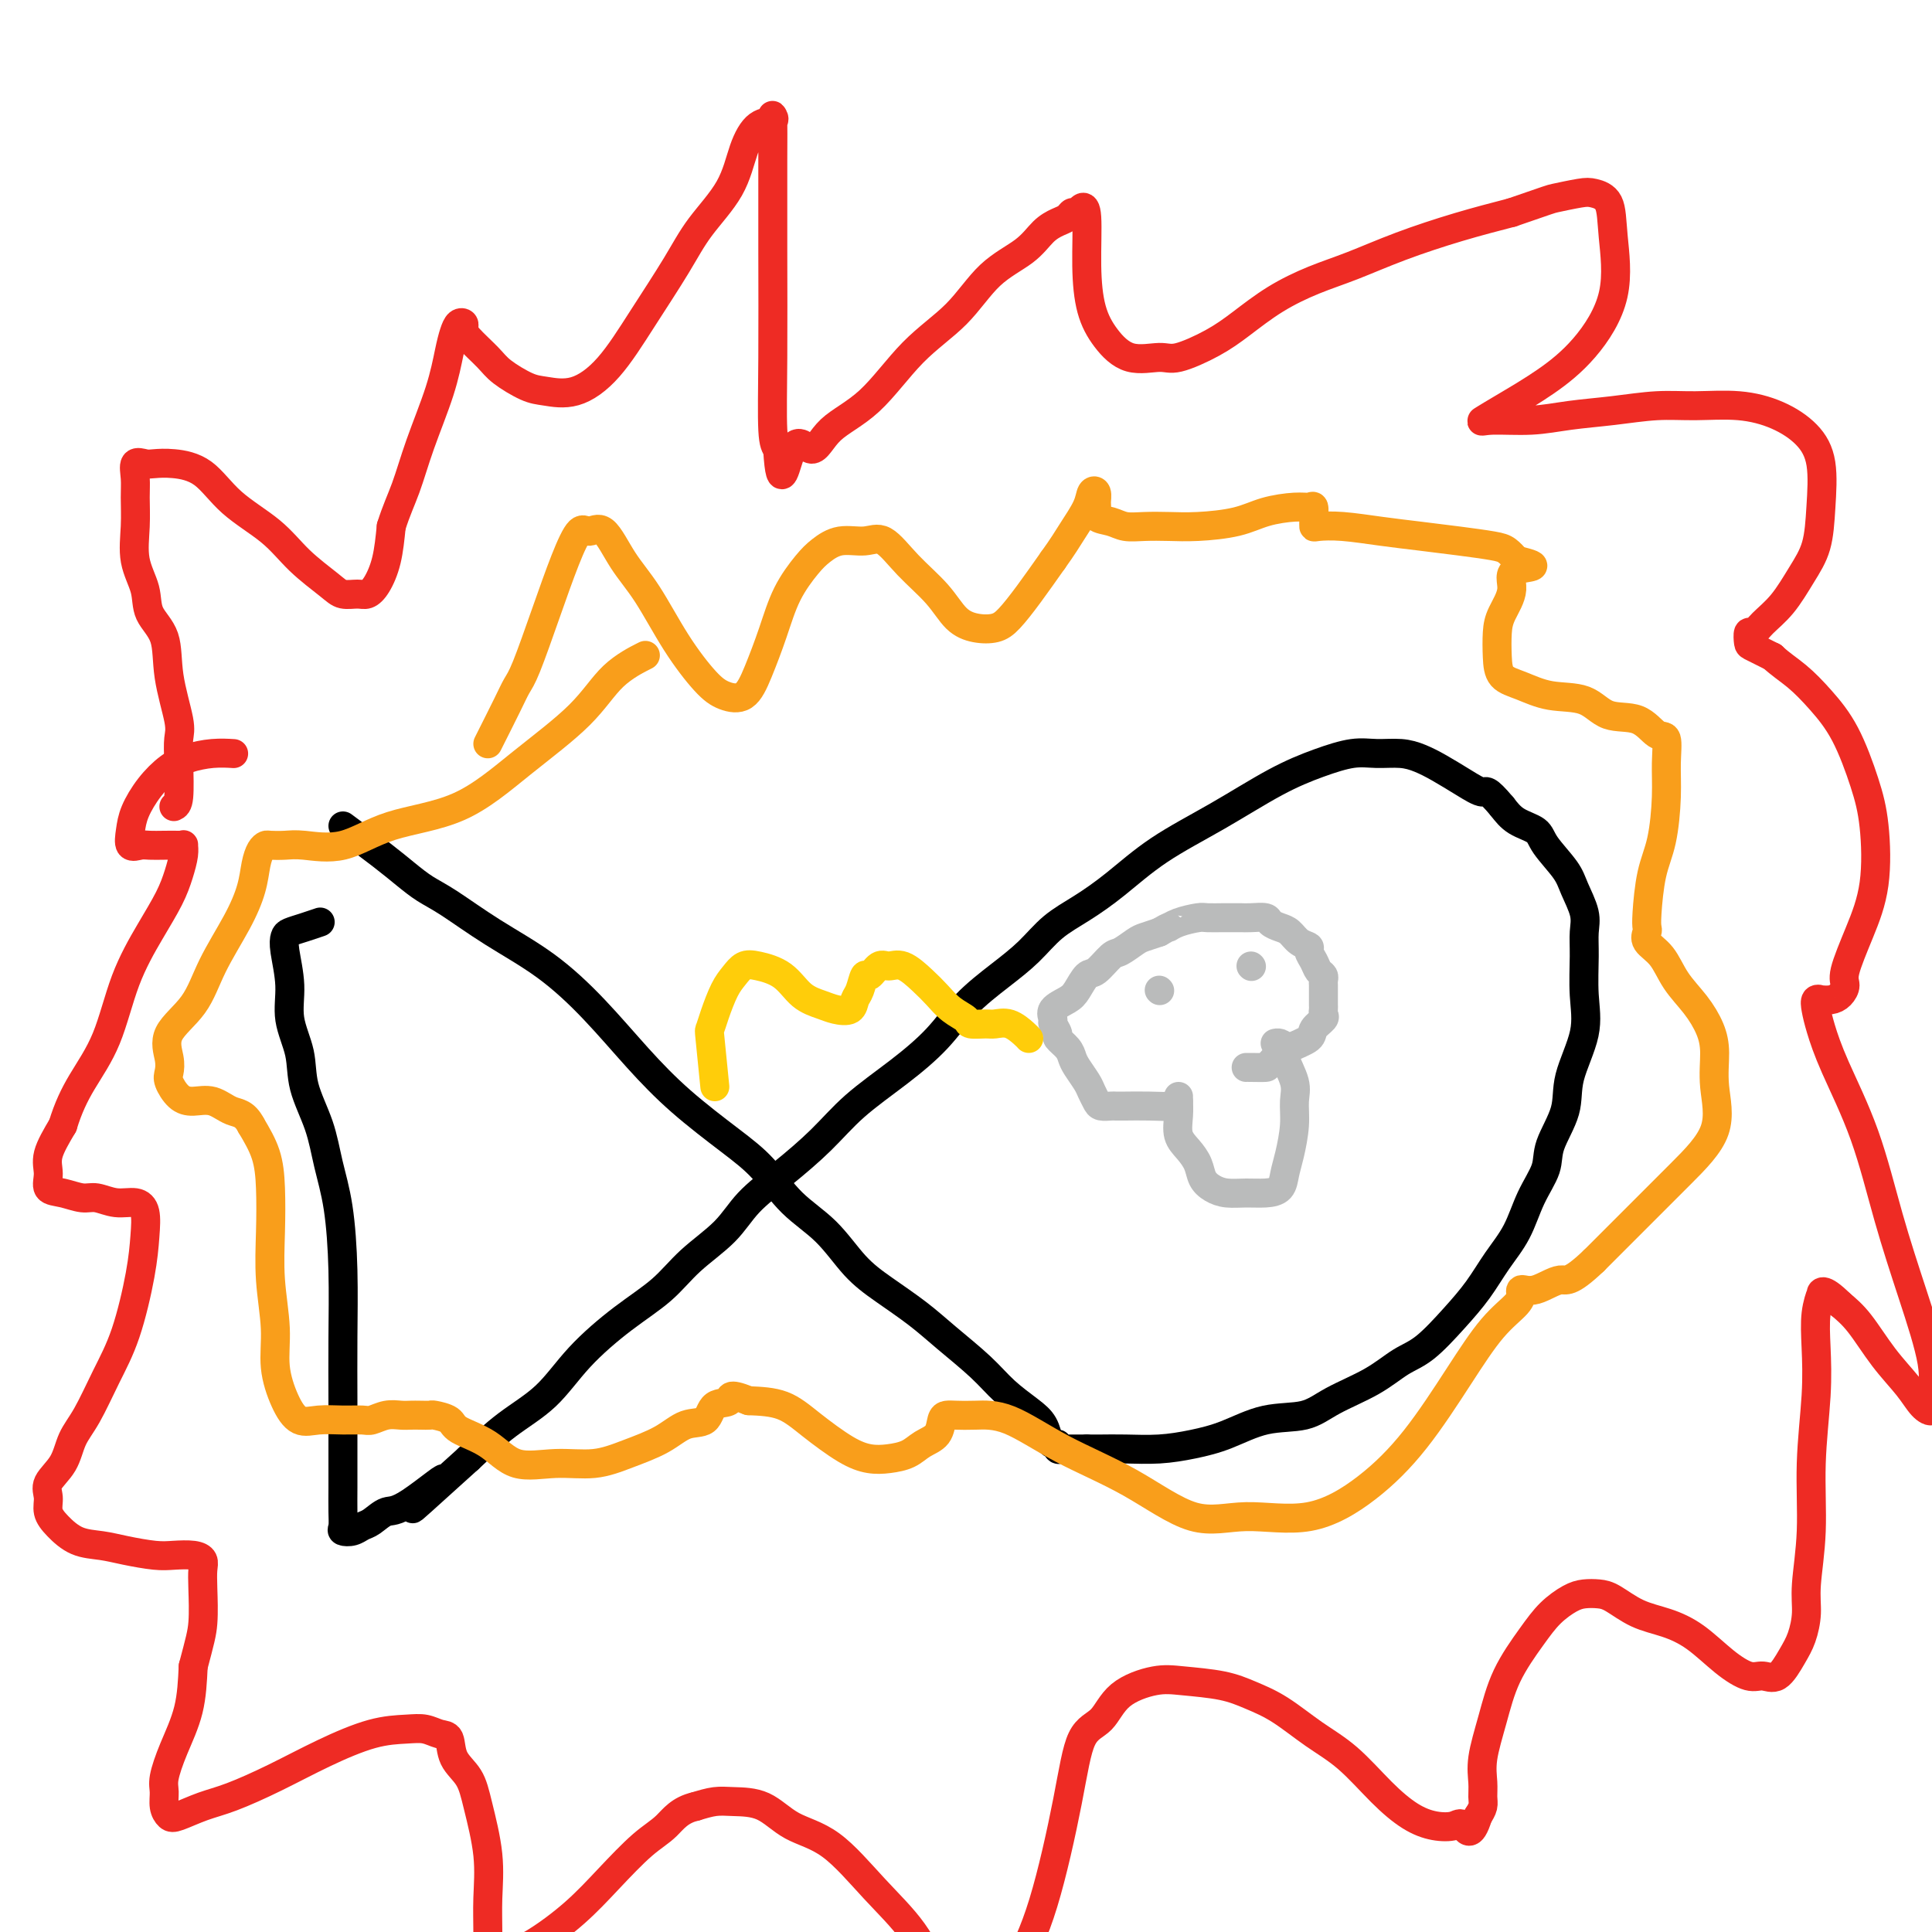
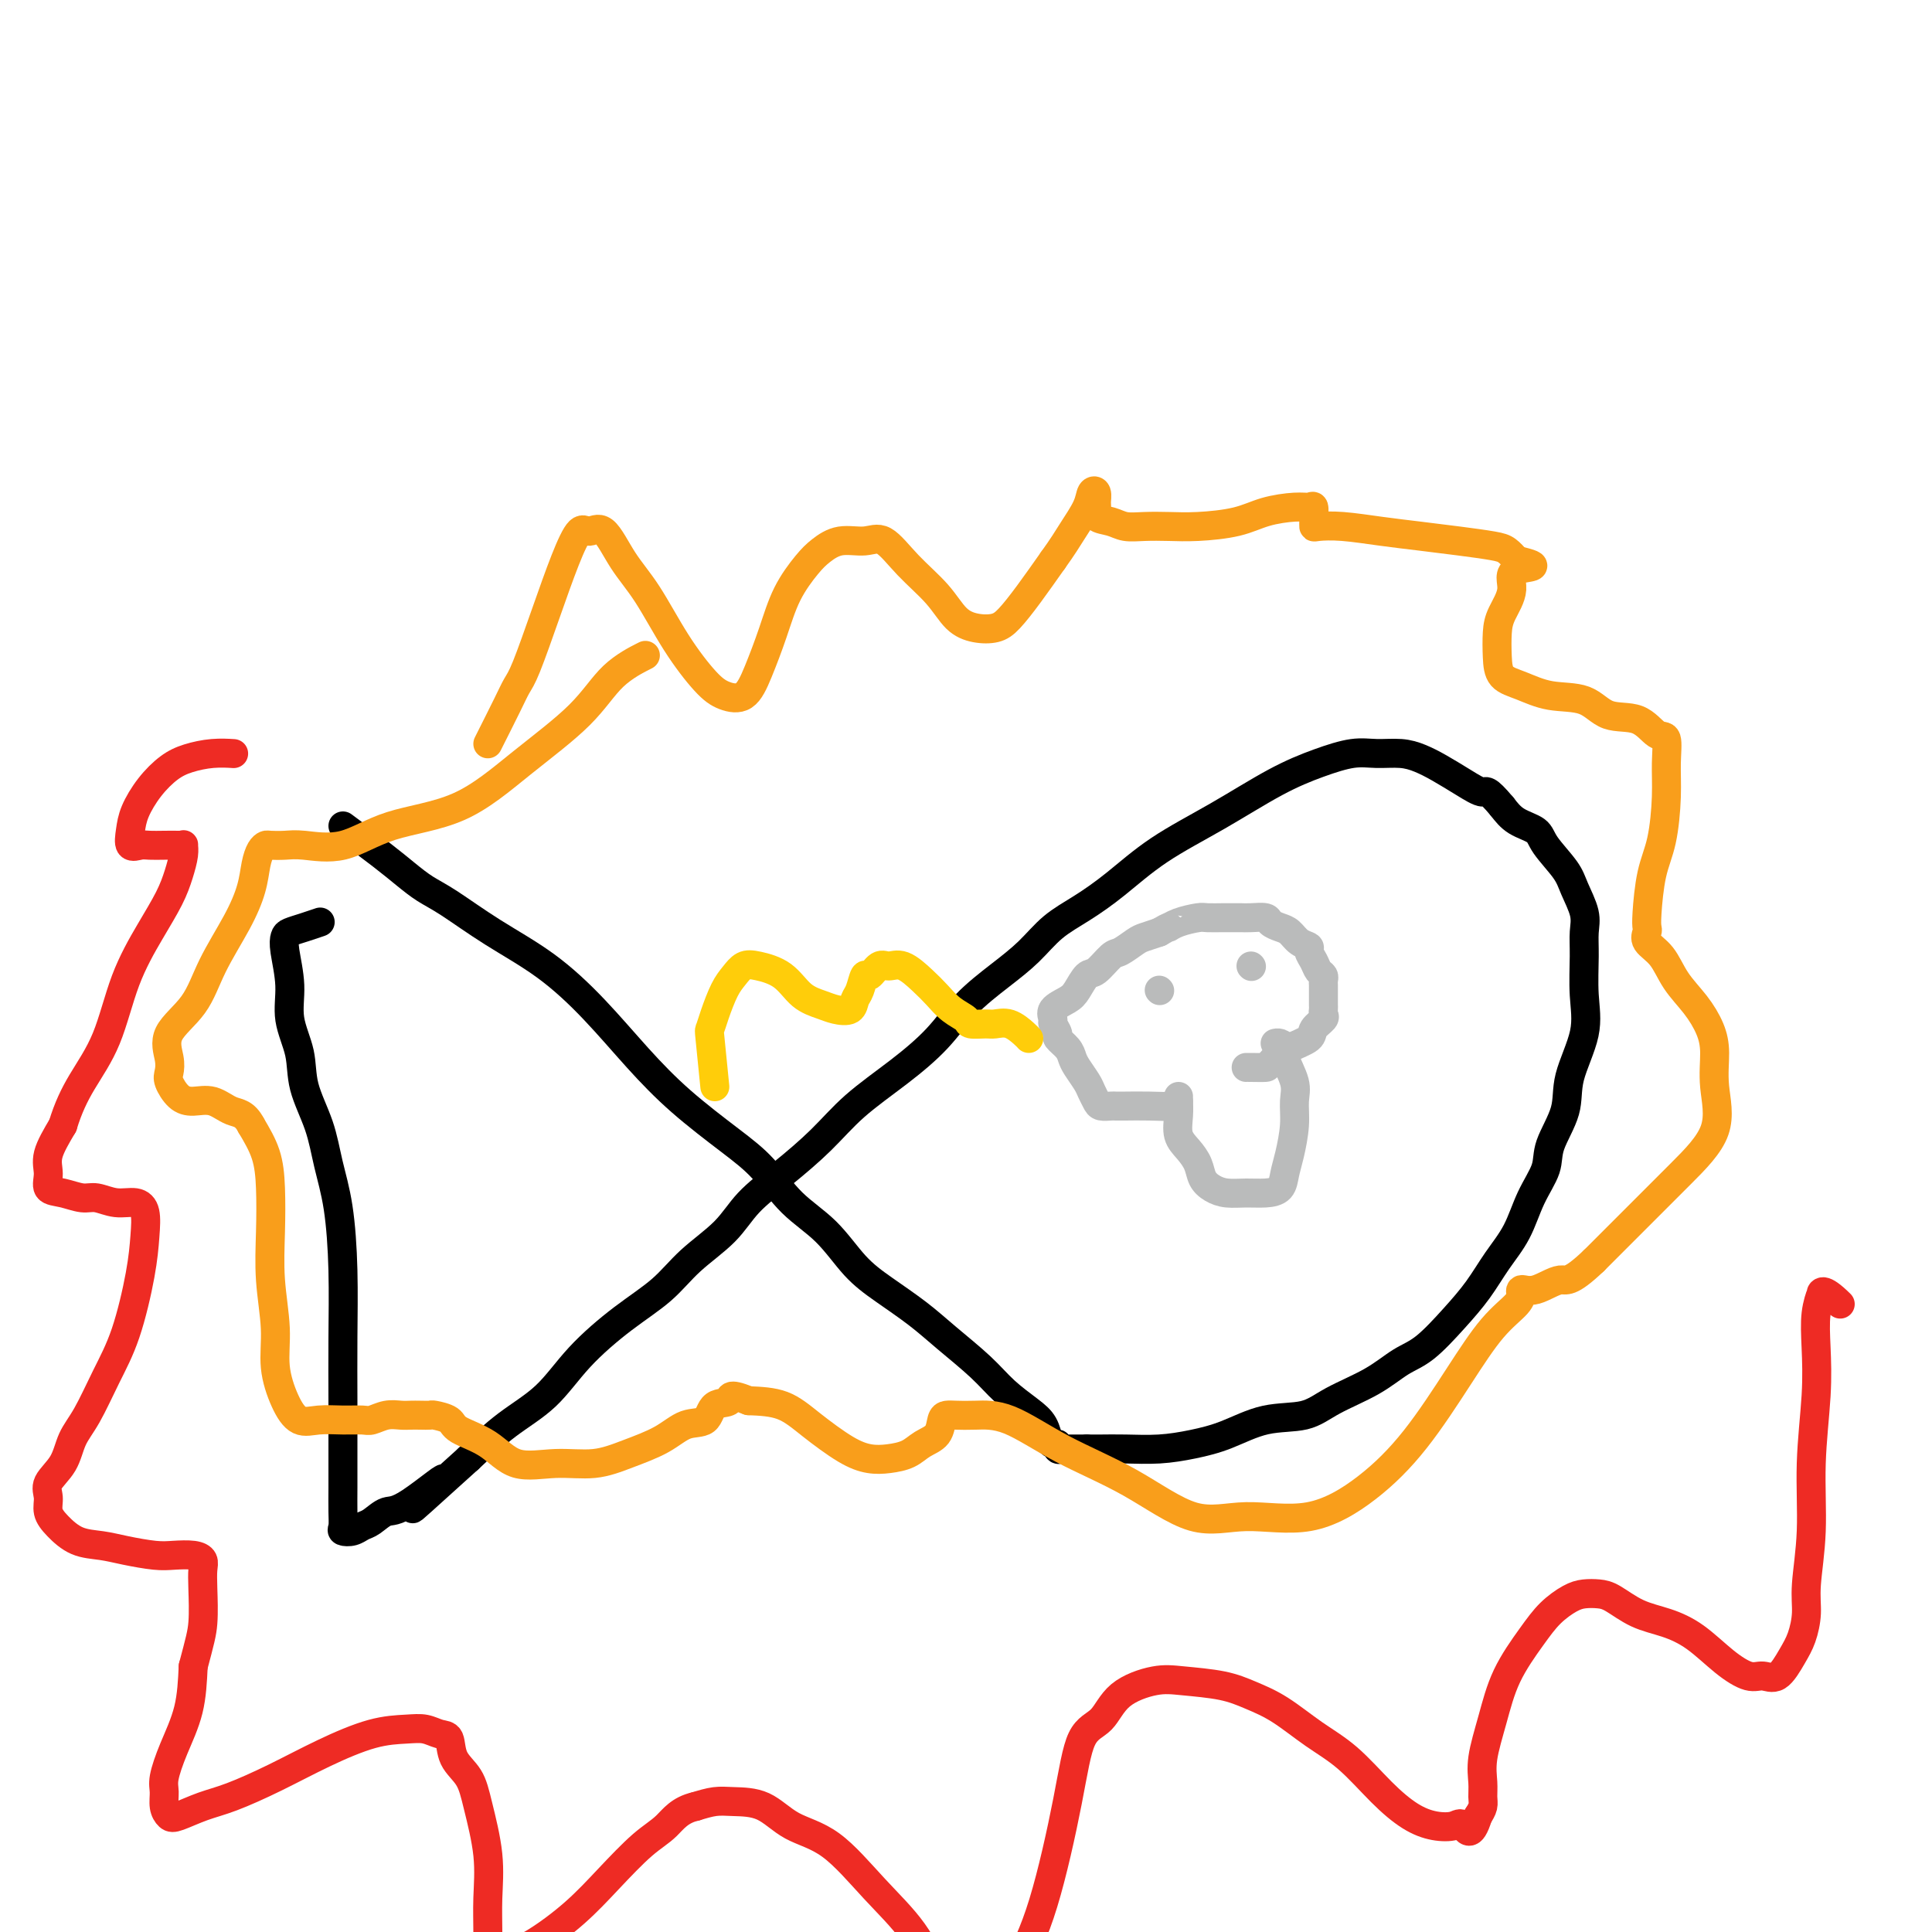
<svg xmlns="http://www.w3.org/2000/svg" viewBox="0 0 400 400" version="1.1">
  <g fill="none" stroke="#000000" stroke-width="6" stroke-linecap="round" stroke-linejoin="round">
    <path d="M71,171c2.910,2.160 5.820,4.319 8,6c2.180,1.681 3.629,2.883 5,4c1.371,1.117 2.663,2.150 4,3c1.337,0.850 2.718,1.519 5,3c2.282,1.481 5.467,3.775 9,6c3.533,2.225 7.416,4.380 11,7c3.584,2.620 6.870,5.706 10,9c3.130,3.294 6.106,6.796 9,10c2.894,3.204 5.707,6.111 9,9c3.293,2.889 7.065,5.759 10,8c2.935,2.241 5.034,3.851 7,6c1.966,2.149 3.799,4.836 6,7c2.201,2.164 4.771,3.805 7,6c2.229,2.195 4.119,4.943 6,7c1.881,2.057 3.755,3.424 6,5c2.245,1.576 4.863,3.359 7,5c2.137,1.641 3.795,3.138 6,5c2.205,1.862 4.959,4.090 7,6c2.041,1.910 3.369,3.502 5,5c1.631,1.498 3.564,2.903 5,4c1.436,1.097 2.375,1.887 3,3c0.625,1.113 0.937,2.551 1,3c0.063,0.449 -0.124,-0.090 0,0c0.124,0.090 0.557,0.809 1,1c0.443,0.191 0.895,-0.145 1,0c0.105,0.145 -0.138,0.771 0,1c0.138,0.229 0.655,0.061 1,0c0.345,-0.061 0.516,-0.017 1,0c0.484,0.017 1.281,0.005 2,0c0.719,-0.005 1.359,-0.002 2,0" />
    <path d="M225,300c1.394,0.003 1.878,0.010 3,0c1.122,-0.010 2.880,-0.038 5,0c2.120,0.038 4.600,0.142 7,0c2.400,-0.142 4.718,-0.530 7,-1c2.282,-0.470 4.528,-1.024 7,-2c2.472,-0.976 5.171,-2.376 8,-3c2.829,-0.624 5.787,-0.471 8,-1c2.213,-0.529 3.679,-1.739 6,-3c2.321,-1.261 5.495,-2.572 8,-4c2.505,-1.428 4.339,-2.971 6,-4c1.661,-1.029 3.148,-1.543 5,-3c1.852,-1.457 4.070,-3.858 6,-6c1.930,-2.142 3.572,-4.025 5,-6c1.428,-1.975 2.642,-4.041 4,-6c1.358,-1.959 2.858,-3.810 4,-6c1.142,-2.190 1.925,-4.717 3,-7c1.075,-2.283 2.443,-4.320 3,-6c0.557,-1.680 0.303,-3.002 1,-5c0.697,-1.998 2.345,-4.673 3,-7c0.655,-2.327 0.319,-4.306 1,-7c0.681,-2.694 2.380,-6.102 3,-9c0.620,-2.898 0.159,-5.286 0,-8c-0.159,-2.714 -0.018,-5.753 0,-8c0.018,-2.247 -0.086,-3.700 0,-5c0.086,-1.300 0.362,-2.445 0,-4c-0.362,-1.555 -1.364,-3.518 -2,-5c-0.636,-1.482 -0.908,-2.483 -2,-4c-1.092,-1.517 -3.004,-3.551 -4,-5c-0.996,-1.449 -1.076,-2.313 -2,-3c-0.924,-0.687 -2.693,-1.196 -4,-2c-1.307,-0.804 -2.154,-1.902 -3,-3" />
    <path d="M311,167c-3.360,-4.003 -3.261,-3.010 -4,-3c-0.739,0.010 -2.314,-0.964 -4,-2c-1.686,-1.036 -3.481,-2.135 -5,-3c-1.519,-0.865 -2.763,-1.495 -4,-2c-1.237,-0.505 -2.468,-0.886 -4,-1c-1.532,-0.114 -3.366,0.039 -5,0c-1.634,-0.039 -3.067,-0.271 -5,0c-1.933,0.271 -4.367,1.044 -7,2c-2.633,0.956 -5.465,2.097 -9,4c-3.535,1.903 -7.771,4.570 -12,7c-4.229,2.430 -8.450,4.624 -12,7c-3.550,2.376 -6.428,4.934 -9,7c-2.572,2.066 -4.837,3.639 -7,5c-2.163,1.361 -4.225,2.511 -6,4c-1.775,1.489 -3.265,3.316 -5,5c-1.735,1.684 -3.715,3.225 -6,5c-2.285,1.775 -4.873,3.785 -7,6c-2.127,2.215 -3.791,4.636 -6,7c-2.209,2.364 -4.961,4.672 -8,7c-3.039,2.328 -6.365,4.676 -9,7c-2.635,2.324 -4.581,4.623 -7,7c-2.419,2.377 -5.312,4.834 -8,7c-2.688,2.166 -5.170,4.043 -7,6c-1.830,1.957 -3.009,3.994 -5,6c-1.991,2.006 -4.795,3.981 -7,6c-2.205,2.019 -3.812,4.081 -6,6c-2.188,1.919 -4.956,3.694 -8,6c-3.044,2.306 -6.362,5.144 -9,8c-2.638,2.856 -4.595,5.730 -7,8c-2.405,2.270 -5.259,3.934 -8,6c-2.741,2.066 -5.371,4.533 -8,7" />
    <path d="M97,302c-19.784,17.931 -8.743,7.760 -6,5c2.743,-2.760 -2.812,1.891 -6,4c-3.188,2.109 -4.011,1.676 -5,2c-0.989,0.324 -2.146,1.406 -3,2c-0.854,0.594 -1.406,0.702 -2,1c-0.594,0.298 -1.231,0.788 -2,1c-0.769,0.212 -1.670,0.148 -2,0c-0.330,-0.148 -0.088,-0.379 0,-1c0.088,-0.621 0.024,-1.633 0,-3c-0.024,-1.367 -0.006,-3.090 0,-5c0.006,-1.910 -0.001,-4.006 0,-7c0.001,-2.994 0.008,-6.885 0,-11c-0.008,-4.115 -0.031,-8.453 0,-13c0.031,-4.547 0.117,-9.302 0,-14c-0.117,-4.698 -0.436,-9.339 -1,-13c-0.564,-3.661 -1.374,-6.343 -2,-9c-0.626,-2.657 -1.067,-5.288 -2,-8c-0.933,-2.712 -2.359,-5.503 -3,-8c-0.641,-2.497 -0.498,-4.700 -1,-7c-0.502,-2.300 -1.650,-4.696 -2,-7c-0.350,-2.304 0.097,-4.515 0,-7c-0.097,-2.485 -0.736,-5.244 -1,-7c-0.264,-1.756 -0.151,-2.509 0,-3c0.151,-0.491 0.339,-0.719 1,-1c0.661,-0.281 1.793,-0.614 3,-1c1.207,-0.386 2.488,-0.825 3,-1c0.512,-0.175 0.256,-0.088 0,0" />
  </g>
  <g fill="none" stroke="#BABBBB" stroke-width="6" stroke-linecap="round" stroke-linejoin="round">
    <path d="M244,228c0.007,0.423 0.014,0.845 -1,1c-1.014,0.155 -3.049,0.042 -5,0c-1.951,-0.042 -3.818,-0.013 -5,0c-1.182,0.013 -1.679,0.011 -2,0c-0.321,-0.011 -0.466,-0.032 -1,0c-0.534,0.032 -1.456,0.118 -2,0c-0.544,-0.118 -0.709,-0.440 -1,-1c-0.291,-0.560 -0.706,-1.357 -1,-2c-0.294,-0.643 -0.465,-1.132 -1,-2c-0.535,-0.868 -1.435,-2.115 -2,-3c-0.565,-0.885 -0.796,-1.407 -1,-2c-0.204,-0.593 -0.380,-1.257 -1,-2c-0.620,-0.743 -1.686,-1.564 -2,-2c-0.314,-0.436 0.122,-0.487 0,-1c-0.122,-0.513 -0.801,-1.487 -1,-2c-0.199,-0.513 0.082,-0.565 0,-1c-0.082,-0.435 -0.529,-1.252 0,-2c0.529,-0.748 2.032,-1.427 3,-2c0.968,-0.573 1.399,-1.042 2,-2c0.601,-0.958 1.372,-2.407 2,-3c0.628,-0.593 1.112,-0.330 2,-1c0.888,-0.670 2.180,-2.273 3,-3c0.820,-0.727 1.168,-0.576 2,-1c0.832,-0.424 2.147,-1.422 3,-2c0.853,-0.578 1.244,-0.737 2,-1c0.756,-0.263 1.878,-0.632 3,-1" />
    <path d="M240,193c2.712,-1.574 1.991,-1.010 2,-1c0.009,0.010 0.747,-0.533 2,-1c1.253,-0.467 3.022,-0.857 4,-1c0.978,-0.143 1.165,-0.038 2,0c0.835,0.038 2.320,0.010 3,0c0.680,-0.010 0.557,-0.004 1,0c0.443,0.004 1.452,0.004 2,0c0.548,-0.004 0.636,-0.012 1,0c0.364,0.012 1.004,0.044 2,0c0.996,-0.044 2.349,-0.163 3,0c0.651,0.163 0.599,0.607 1,1c0.401,0.393 1.255,0.734 2,1c0.745,0.266 1.379,0.455 2,1c0.621,0.545 1.227,1.445 2,2c0.773,0.555 1.714,0.764 2,1c0.286,0.236 -0.081,0.497 0,1c0.081,0.503 0.610,1.247 1,2c0.390,0.753 0.640,1.515 1,2c0.360,0.485 0.828,0.693 1,1c0.172,0.307 0.046,0.712 0,1c-0.046,0.288 -0.012,0.458 0,1c0.012,0.542 0.003,1.455 0,2c-0.003,0.545 0.001,0.723 0,1c-0.001,0.277 -0.008,0.655 0,1c0.008,0.345 0.030,0.659 0,1c-0.030,0.341 -0.112,0.710 0,1c0.112,0.290 0.417,0.500 0,1c-0.417,0.500 -1.555,1.289 -2,2c-0.445,0.711 -0.197,1.345 -1,2c-0.803,0.655 -2.658,1.330 -4,2c-1.342,0.670 -2.171,1.335 -3,2" />
    <path d="M264,219c-1.834,1.845 -1.419,1.959 -2,2c-0.581,0.041 -2.156,0.011 -3,0c-0.844,-0.011 -0.955,-0.003 -1,0c-0.045,0.003 -0.022,0.002 0,0" />
    <path d="M244,227c-0.012,0.185 -0.025,0.370 0,1c0.025,0.630 0.086,1.705 0,3c-0.086,1.295 -0.319,2.809 0,4c0.319,1.191 1.190,2.060 2,3c0.810,0.940 1.560,1.950 2,3c0.440,1.050 0.571,2.138 1,3c0.429,0.862 1.155,1.497 2,2c0.845,0.503 1.809,0.872 3,1c1.191,0.128 2.609,0.014 4,0c1.391,-0.014 2.755,0.073 4,0c1.245,-0.073 2.372,-0.305 3,-1c0.628,-0.695 0.759,-1.853 1,-3c0.241,-1.147 0.593,-2.282 1,-4c0.407,-1.718 0.870,-4.018 1,-6c0.130,-1.982 -0.073,-3.645 0,-5c0.073,-1.355 0.422,-2.402 0,-4c-0.422,-1.598 -1.616,-3.749 -2,-5c-0.384,-1.251 0.041,-1.603 0,-2c-0.041,-0.397 -0.550,-0.838 -1,-1c-0.450,-0.162 -0.843,-0.046 -1,0c-0.157,0.046 -0.079,0.023 0,0" />
    <path d="M240,205c0.000,0.000 0.100,0.100 0.1,0.1" />
    <path d="M259,200c0.000,0.000 0.100,0.100 0.1,0.1" />
  </g>
  <g fill="none" stroke="#EE2B24" stroke-width="6" stroke-linecap="round" stroke-linejoin="round">
-     <path d="M36,167c0.418,-0.187 0.837,-0.375 1,-2c0.163,-1.625 0.071,-4.689 0,-7c-0.071,-2.311 -0.121,-3.870 0,-5c0.121,-1.130 0.413,-1.830 0,-4c-0.413,-2.170 -1.530,-5.810 -2,-9c-0.470,-3.190 -0.294,-5.930 -1,-8c-0.706,-2.070 -2.294,-3.470 -3,-5c-0.706,-1.530 -0.528,-3.189 -1,-5c-0.472,-1.811 -1.592,-3.775 -2,-6c-0.408,-2.225 -0.103,-4.712 0,-7c0.103,-2.288 0.004,-4.378 0,-6c-0.004,-1.622 0.086,-2.775 0,-4c-0.086,-1.225 -0.348,-2.522 0,-3c0.348,-0.478 1.307,-0.138 2,0c0.693,0.138 1.122,0.076 2,0c0.878,-0.076 2.207,-0.164 4,0c1.793,0.164 4.052,0.579 6,2c1.948,1.421 3.585,3.849 6,6c2.415,2.151 5.610,4.026 8,6c2.390,1.974 3.977,4.047 6,6c2.023,1.953 4.481,3.787 6,5c1.519,1.213 2.098,1.804 3,2c0.902,0.196 2.126,-0.003 3,0c0.874,0.003 1.399,0.207 2,0c0.601,-0.207 1.277,-0.825 2,-2c0.723,-1.175 1.492,-2.907 2,-5c0.508,-2.093 0.754,-4.546 1,-7" />
-     <path d="M81,109c1.019,-3.270 2.066,-5.446 3,-8c0.934,-2.554 1.756,-5.487 3,-9c1.244,-3.513 2.912,-7.608 4,-11c1.088,-3.392 1.598,-6.083 2,-8c0.402,-1.917 0.696,-3.059 1,-4c0.304,-0.941 0.616,-1.679 1,-2c0.384,-0.321 0.838,-0.225 1,0c0.162,0.225 0.031,0.579 0,1c-0.031,0.421 0.037,0.911 1,2c0.963,1.089 2.821,2.778 4,4c1.179,1.222 1.678,1.976 3,3c1.322,1.024 3.467,2.316 5,3c1.533,0.684 2.454,0.758 4,1c1.546,0.242 3.716,0.651 6,0c2.284,-0.651 4.681,-2.362 7,-5c2.319,-2.638 4.560,-6.203 7,-10c2.440,-3.797 5.079,-7.827 7,-11c1.921,-3.173 3.125,-5.490 5,-8c1.875,-2.510 4.422,-5.212 6,-8c1.578,-2.788 2.188,-5.662 3,-8c0.812,-2.338 1.825,-4.141 3,-5c1.175,-0.859 2.511,-0.773 3,-1c0.489,-0.227 0.131,-0.767 0,-1c-0.131,-0.233 -0.036,-0.158 0,1c0.036,1.158 0.012,3.399 0,8c-0.012,4.601 -0.014,11.563 0,19c0.014,7.437 0.042,15.348 0,22c-0.042,6.652 -0.155,12.043 0,15c0.155,2.957 0.577,3.478 1,4" />
-     <path d="M161,93c0.630,10.471 1.704,2.648 3,0c1.296,-2.648 2.813,-0.123 4,0c1.187,0.123 2.044,-2.157 4,-4c1.956,-1.843 5.013,-3.248 8,-6c2.987,-2.752 5.905,-6.852 9,-10c3.095,-3.148 6.366,-5.344 9,-8c2.634,-2.656 4.632,-5.772 7,-8c2.368,-2.228 5.107,-3.568 7,-5c1.893,-1.432 2.941,-2.957 4,-4c1.059,-1.043 2.129,-1.604 3,-2c0.871,-0.396 1.544,-0.629 2,-1c0.456,-0.371 0.696,-0.882 1,-1c0.304,-0.118 0.672,0.158 1,0c0.328,-0.158 0.618,-0.749 1,-1c0.382,-0.251 0.858,-0.161 1,2c0.142,2.161 -0.051,6.393 0,10c0.051,3.607 0.345,6.591 1,9c0.655,2.409 1.672,4.245 3,6c1.328,1.755 2.968,3.430 5,4c2.032,0.570 4.455,0.036 6,0c1.545,-0.036 2.210,0.426 4,0c1.790,-0.426 4.705,-1.740 7,-3c2.295,-1.260 3.970,-2.465 6,-4c2.030,-1.535 4.415,-3.401 7,-5c2.585,-1.599 5.369,-2.931 8,-4c2.631,-1.069 5.107,-1.874 8,-3c2.893,-1.126 6.202,-2.572 10,-4c3.798,-1.428 8.085,-2.836 12,-4c3.915,-1.164 7.457,-2.082 11,-3" />
-     <path d="M313,44c8.114,-2.788 7.900,-2.758 9,-3c1.100,-0.242 3.515,-0.754 5,-1c1.485,-0.246 2.042,-0.224 3,0c0.958,0.224 2.318,0.649 3,2c0.682,1.351 0.687,3.628 1,7c0.313,3.372 0.934,7.839 0,12c-0.934,4.161 -3.422,8.015 -6,11c-2.578,2.985 -5.245,5.102 -8,7c-2.755,1.898 -5.598,3.577 -8,5c-2.402,1.423 -4.362,2.589 -5,3c-0.638,0.411 0.045,0.068 2,0c1.955,-0.068 5.180,0.140 8,0c2.820,-0.140 5.234,-0.627 8,-1c2.766,-0.373 5.883,-0.631 9,-1c3.117,-0.369 6.234,-0.848 9,-1c2.766,-0.152 5.179,0.023 8,0c2.821,-0.023 6.049,-0.246 9,0c2.951,0.246 5.626,0.959 8,2c2.374,1.041 4.446,2.408 6,4c1.554,1.592 2.591,3.409 3,6c0.409,2.591 0.191,5.957 0,9c-0.191,3.043 -0.355,5.762 -1,8c-0.645,2.238 -1.770,3.995 -3,6c-1.230,2.005 -2.564,4.257 -4,6c-1.436,1.743 -2.972,2.977 -4,4c-1.028,1.023 -1.546,1.835 -2,2c-0.454,0.165 -0.843,-0.317 -1,0c-0.157,0.317 -0.081,1.431 0,2c0.081,0.569 0.166,0.591 1,1c0.834,0.409 2.417,1.204 4,2" />
-     <path d="M367,136c1.514,1.454 3.299,2.588 5,4c1.701,1.412 3.320,3.102 5,5c1.680,1.898 3.423,4.006 5,7c1.577,2.994 2.989,6.875 4,10c1.011,3.125 1.620,5.494 2,9c0.380,3.506 0.530,8.147 0,12c-0.530,3.853 -1.741,6.917 -3,10c-1.259,3.083 -2.566,6.185 -3,8c-0.434,1.815 0.004,2.343 0,3c-0.004,0.657 -0.450,1.443 -1,2c-0.550,0.557 -1.206,0.886 -2,1c-0.794,0.114 -1.727,0.012 -2,0c-0.273,-0.012 0.115,0.065 0,0c-0.115,-0.065 -0.734,-0.273 -1,0c-0.266,0.273 -0.179,1.027 0,2c0.179,0.973 0.451,2.164 1,4c0.549,1.836 1.374,4.317 3,8c1.626,3.683 4.053,8.568 6,14c1.947,5.432 3.413,11.411 5,17c1.587,5.589 3.295,10.789 5,16c1.705,5.211 3.406,10.433 4,14c0.594,3.567 0.082,5.479 0,7c-0.082,1.521 0.268,2.651 0,3c-0.268,0.349 -1.152,-0.083 -2,-1c-0.848,-0.917 -1.660,-2.318 -3,-4c-1.340,-1.682 -3.207,-3.645 -5,-6c-1.793,-2.355 -3.512,-5.101 -5,-7c-1.488,-1.899 -2.744,-2.949 -4,-4" />
    <path d="M381,270c-3.861,-3.814 -4.014,-2.348 -4,-2c0.014,0.348 0.196,-0.423 0,0c-0.196,0.423 -0.769,2.040 -1,4c-0.231,1.960 -0.118,4.263 0,7c0.118,2.737 0.243,5.907 0,10c-0.243,4.093 -0.852,9.109 -1,14c-0.148,4.891 0.165,9.658 0,14c-0.165,4.342 -0.810,8.261 -1,11c-0.190,2.739 0.073,4.299 0,6c-0.073,1.701 -0.482,3.544 -1,5c-0.518,1.456 -1.144,2.527 -2,4c-0.856,1.473 -1.942,3.349 -3,4c-1.058,0.651 -2.087,0.077 -3,0c-0.913,-0.077 -1.709,0.342 -3,0c-1.291,-0.342 -3.077,-1.447 -5,-3c-1.923,-1.553 -3.985,-3.554 -6,-5c-2.015,-1.446 -3.985,-2.335 -6,-3c-2.015,-0.665 -4.075,-1.105 -6,-2c-1.925,-0.895 -3.715,-2.246 -5,-3c-1.285,-0.754 -2.064,-0.911 -3,-1c-0.936,-0.089 -2.029,-0.110 -3,0c-0.971,0.110 -1.821,0.350 -3,1c-1.179,0.650 -2.688,1.709 -4,3c-1.312,1.291 -2.429,2.814 -4,5c-1.571,2.186 -3.598,5.037 -5,8c-1.402,2.963 -2.179,6.040 -3,9c-0.821,2.960 -1.687,5.804 -2,8c-0.313,2.196 -0.074,3.743 0,5c0.074,1.257 -0.019,2.223 0,3c0.019,0.777 0.148,1.365 0,2c-0.148,0.635 -0.574,1.318 -1,2" />
    <path d="M306,376c-1.535,4.944 -2.372,2.804 -3,2c-0.628,-0.804 -1.047,-0.273 -2,0c-0.953,0.273 -2.440,0.287 -4,0c-1.560,-0.287 -3.192,-0.874 -5,-2c-1.808,-1.126 -3.791,-2.791 -6,-5c-2.209,-2.209 -4.642,-4.963 -7,-7c-2.358,-2.037 -4.640,-3.358 -7,-5c-2.360,-1.642 -4.799,-3.605 -7,-5c-2.201,-1.395 -4.164,-2.224 -6,-3c-1.836,-0.776 -3.543,-1.501 -6,-2c-2.457,-0.499 -5.662,-0.772 -8,-1c-2.338,-0.228 -3.807,-0.412 -6,0c-2.193,0.412 -5.110,1.420 -7,3c-1.890,1.580 -2.755,3.731 -4,5c-1.245,1.269 -2.872,1.657 -4,4c-1.128,2.343 -1.758,6.641 -3,13c-1.242,6.359 -3.095,14.779 -5,21c-1.905,6.221 -3.861,10.245 -6,14c-2.139,3.755 -4.462,7.243 -6,9c-1.538,1.757 -2.292,1.782 -3,2c-0.708,0.218 -1.372,0.629 -2,0c-0.628,-0.629 -1.221,-2.297 -2,-4c-0.779,-1.703 -1.743,-3.441 -3,-6c-1.257,-2.559 -2.806,-5.940 -5,-9c-2.194,-3.060 -5.034,-5.801 -8,-9c-2.966,-3.199 -6.057,-6.858 -9,-9c-2.943,-2.142 -5.739,-2.767 -8,-4c-2.261,-1.233 -3.987,-3.073 -6,-4c-2.013,-0.927 -4.311,-0.942 -6,-1c-1.689,-0.058 -2.768,-0.159 -4,0c-1.232,0.159 -2.616,0.580 -4,1" />
    <path d="M144,374c-3.312,0.753 -4.593,2.634 -6,4c-1.407,1.366 -2.939,2.215 -5,4c-2.061,1.785 -4.650,4.507 -7,7c-2.350,2.493 -4.462,4.759 -7,7c-2.538,2.241 -5.503,4.457 -8,6c-2.497,1.543 -4.526,2.412 -6,3c-1.474,0.588 -2.393,0.896 -3,1c-0.607,0.104 -0.901,0.003 -1,-1c-0.099,-1.003 -0.003,-2.908 0,-5c0.003,-2.092 -0.087,-4.372 0,-7c0.087,-2.628 0.350,-5.604 0,-9c-0.350,-3.396 -1.315,-7.210 -2,-10c-0.685,-2.790 -1.092,-4.555 -2,-6c-0.908,-1.445 -2.316,-2.569 -3,-4c-0.684,-1.431 -0.643,-3.167 -1,-4c-0.357,-0.833 -1.113,-0.762 -2,-1c-0.887,-0.238 -1.906,-0.784 -3,-1c-1.094,-0.216 -2.262,-0.101 -4,0c-1.738,0.101 -4.045,0.186 -7,1c-2.955,0.814 -6.556,2.355 -10,4c-3.444,1.645 -6.729,3.395 -10,5c-3.271,1.605 -6.526,3.066 -9,4c-2.474,0.934 -4.165,1.341 -6,2c-1.835,0.659 -3.813,1.571 -5,2c-1.187,0.429 -1.581,0.375 -2,0c-0.419,-0.375 -0.862,-1.072 -1,-2c-0.138,-0.928 0.029,-2.086 0,-3c-0.029,-0.914 -0.255,-1.585 0,-3c0.255,-1.415 0.992,-3.573 2,-6c1.008,-2.427 2.288,-5.122 3,-8c0.712,-2.878 0.856,-5.939 1,-9" />
    <path d="M40,345c1.380,-5.229 1.830,-6.802 2,-9c0.170,-2.198 0.061,-5.020 0,-7c-0.061,-1.980 -0.075,-3.118 0,-4c0.075,-0.882 0.240,-1.507 0,-2c-0.240,-0.493 -0.884,-0.853 -2,-1c-1.116,-0.147 -2.703,-0.079 -4,0c-1.297,0.079 -2.304,0.170 -4,0c-1.696,-0.170 -4.080,-0.601 -6,-1c-1.920,-0.399 -3.375,-0.767 -5,-1c-1.625,-0.233 -3.419,-0.330 -5,-1c-1.581,-0.670 -2.950,-1.914 -4,-3c-1.050,-1.086 -1.782,-2.016 -2,-3c-0.218,-0.984 0.079,-2.024 0,-3c-0.079,-0.976 -0.535,-1.889 0,-3c0.535,-1.111 2.061,-2.419 3,-4c0.939,-1.581 1.292,-3.435 2,-5c0.708,-1.565 1.773,-2.840 3,-5c1.227,-2.160 2.617,-5.205 4,-8c1.383,-2.795 2.758,-5.342 4,-9c1.242,-3.658 2.349,-8.429 3,-12c0.651,-3.571 0.845,-5.942 1,-8c0.155,-2.058 0.272,-3.805 0,-5c-0.272,-1.195 -0.932,-1.840 -2,-2c-1.068,-0.160 -2.542,0.166 -4,0c-1.458,-0.166 -2.898,-0.824 -4,-1c-1.102,-0.176 -1.867,0.128 -3,0c-1.133,-0.128 -2.635,-0.689 -4,-1c-1.365,-0.311 -2.593,-0.372 -3,-1c-0.407,-0.628 0.006,-1.823 0,-3c-0.006,-1.177 -0.430,-2.336 0,-4c0.430,-1.664 1.715,-3.832 3,-6" />
    <path d="M13,233c1.114,-3.662 2.399,-6.316 4,-9c1.601,-2.684 3.518,-5.396 5,-9c1.482,-3.604 2.531,-8.099 4,-12c1.469,-3.901 3.360,-7.207 5,-10c1.640,-2.793 3.028,-5.074 4,-7c0.972,-1.926 1.527,-3.497 2,-5c0.473,-1.503 0.864,-2.939 1,-4c0.136,-1.061 0.016,-1.748 0,-2c-0.016,-0.252 0.071,-0.068 0,0c-0.071,0.068 -0.300,0.020 -1,0c-0.700,-0.020 -1.873,-0.014 -3,0c-1.127,0.014 -2.209,0.035 -3,0c-0.791,-0.035 -1.290,-0.126 -2,0c-0.710,0.126 -1.632,0.469 -2,0c-0.368,-0.469 -0.182,-1.750 0,-3c0.182,-1.250 0.361,-2.468 1,-4c0.639,-1.532 1.737,-3.377 3,-5c1.263,-1.623 2.689,-3.023 4,-4c1.311,-0.977 2.506,-1.530 4,-2c1.494,-0.470 3.287,-0.857 5,-1c1.713,-0.143 3.347,-0.041 4,0c0.653,0.041 0.327,0.020 0,0" />
  </g>
  <g fill="none" stroke="#F99E1B" stroke-width="6" stroke-linecap="round" stroke-linejoin="round">
    <path d="M101,154c1.499,-2.981 2.999,-5.961 4,-8c1.001,-2.039 1.504,-3.136 2,-4c0.496,-0.864 0.986,-1.494 2,-4c1.014,-2.506 2.553,-6.886 4,-11c1.447,-4.114 2.802,-7.960 4,-11c1.198,-3.040 2.241,-5.273 3,-6c0.759,-0.727 1.236,0.052 2,0c0.764,-0.052 1.814,-0.936 3,0c1.186,0.936 2.508,3.694 4,6c1.492,2.306 3.155,4.162 5,7c1.845,2.838 3.873,6.657 6,10c2.127,3.343 4.355,6.211 6,8c1.645,1.789 2.708,2.501 4,3c1.292,0.499 2.814,0.787 4,0c1.186,-0.787 2.035,-2.647 3,-5c0.965,-2.353 2.045,-5.199 3,-8c0.955,-2.801 1.785,-5.559 3,-8c1.215,-2.441 2.817,-4.567 4,-6c1.183,-1.433 1.949,-2.174 3,-3c1.051,-0.826 2.388,-1.738 4,-2c1.612,-0.262 3.498,0.125 5,0c1.502,-0.125 2.621,-0.762 4,0c1.379,0.762 3.020,2.923 5,5c1.980,2.077 4.301,4.069 6,6c1.699,1.931 2.778,3.800 4,5c1.222,1.200 2.587,1.730 4,2c1.413,0.270 2.874,0.278 4,0c1.126,-0.278 1.919,-0.844 3,-2c1.081,-1.156 2.452,-2.902 4,-5c1.548,-2.098 3.274,-4.549 5,-7" />
    <path d="M218,116c2.128,-2.959 2.948,-4.355 4,-6c1.052,-1.645 2.335,-3.539 3,-5c0.665,-1.461 0.712,-2.490 1,-3c0.288,-0.510 0.818,-0.502 1,0c0.182,0.502 0.015,1.497 0,2c-0.015,0.503 0.123,0.513 0,1c-0.123,0.487 -0.505,1.451 0,2c0.505,0.549 1.899,0.684 3,1c1.101,0.316 1.910,0.815 3,1c1.090,0.185 2.459,0.057 4,0c1.541,-0.057 3.252,-0.044 5,0c1.748,0.044 3.533,0.117 6,0c2.467,-0.117 5.618,-0.426 8,-1c2.382,-0.574 3.997,-1.415 6,-2c2.003,-0.585 4.393,-0.914 6,-1c1.607,-0.086 2.430,0.072 3,0c0.570,-0.072 0.885,-0.373 1,0c0.115,0.373 0.029,1.420 0,2c-0.029,0.580 -0.002,0.694 0,1c0.002,0.306 -0.022,0.803 0,1c0.022,0.197 0.089,0.094 1,0c0.911,-0.094 2.667,-0.180 5,0c2.333,0.180 5.244,0.625 8,1c2.756,0.375 5.357,0.681 8,1c2.643,0.319 5.327,0.653 8,1c2.673,0.347 5.335,0.709 7,1c1.665,0.291 2.333,0.512 3,1c0.667,0.488 1.334,1.244 2,2" />
    <path d="M314,116c6.530,1.516 1.855,1.308 0,2c-1.855,0.692 -0.888,2.286 -1,4c-0.112,1.714 -1.301,3.547 -2,5c-0.699,1.453 -0.906,2.526 -1,4c-0.094,1.474 -0.073,3.348 0,5c0.073,1.652 0.197,3.081 1,4c0.803,0.919 2.283,1.329 4,2c1.717,0.671 3.671,1.603 6,2c2.329,0.397 5.034,0.260 7,1c1.966,0.740 3.192,2.356 5,3c1.808,0.644 4.198,0.317 6,1c1.802,0.683 3.017,2.376 4,3c0.983,0.624 1.735,0.179 2,1c0.265,0.821 0.043,2.909 0,5c-0.043,2.091 0.093,4.185 0,7c-0.093,2.815 -0.417,6.350 -1,9c-0.583,2.650 -1.427,4.414 -2,7c-0.573,2.586 -0.876,5.992 -1,8c-0.124,2.008 -0.067,2.616 0,3c0.067,0.384 0.146,0.545 0,1c-0.146,0.455 -0.516,1.205 0,2c0.516,0.795 1.918,1.634 3,3c1.082,1.366 1.844,3.257 3,5c1.156,1.743 2.707,3.338 4,5c1.293,1.662 2.327,3.393 3,5c0.673,1.607 0.984,3.091 1,5c0.016,1.909 -0.264,4.244 0,7c0.264,2.756 1.071,5.935 0,9c-1.071,3.065 -4.019,6.018 -7,9c-2.981,2.982 -5.995,5.995 -9,9c-3.005,3.005 -6.003,6.003 -9,9" />
    <path d="M330,261c-5.198,4.957 -5.694,3.849 -7,4c-1.306,0.151 -3.422,1.562 -5,2c-1.578,0.438 -2.619,-0.095 -3,0c-0.381,0.095 -0.104,0.819 0,1c0.104,0.181 0.033,-0.181 0,0c-0.033,0.181 -0.030,0.906 -1,2c-0.970,1.094 -2.914,2.557 -5,5c-2.086,2.443 -4.315,5.865 -7,10c-2.685,4.135 -5.825,8.984 -9,13c-3.175,4.016 -6.383,7.199 -10,10c-3.617,2.801 -7.642,5.221 -12,6c-4.358,0.779 -9.048,-0.082 -13,0c-3.952,0.082 -7.165,1.108 -11,0c-3.835,-1.108 -8.291,-4.349 -13,-7c-4.709,-2.651 -9.671,-4.711 -14,-7c-4.329,-2.289 -8.025,-4.808 -11,-6c-2.975,-1.192 -5.229,-1.056 -7,-1c-1.771,0.056 -3.058,0.031 -4,0c-0.942,-0.031 -1.539,-0.068 -2,0c-0.461,0.068 -0.787,0.242 -1,1c-0.213,0.758 -0.314,2.099 -1,3c-0.686,0.901 -1.959,1.362 -3,2c-1.041,0.638 -1.852,1.452 -3,2c-1.148,0.548 -2.632,0.830 -4,1c-1.368,0.170 -2.618,0.228 -4,0c-1.382,-0.228 -2.896,-0.741 -5,-2c-2.104,-1.259 -4.797,-3.262 -7,-5c-2.203,-1.738 -3.915,-3.211 -6,-4c-2.085,-0.789 -4.542,-0.895 -7,-1" />
    <path d="M155,290c-4.611,-1.870 -3.637,-0.545 -4,0c-0.363,0.545 -2.062,0.309 -3,1c-0.938,0.691 -1.115,2.308 -2,3c-0.885,0.692 -2.477,0.458 -4,1c-1.523,0.542 -2.976,1.862 -5,3c-2.024,1.138 -4.618,2.096 -7,3c-2.382,0.904 -4.551,1.753 -7,2c-2.449,0.247 -5.179,-0.108 -8,0c-2.821,0.108 -5.733,0.680 -8,0c-2.267,-0.680 -3.888,-2.613 -6,-4c-2.112,-1.387 -4.715,-2.228 -6,-3c-1.285,-0.772 -1.250,-1.475 -2,-2c-0.750,-0.525 -2.283,-0.872 -3,-1c-0.717,-0.128 -0.617,-0.035 -1,0c-0.383,0.035 -1.247,0.013 -2,0c-0.753,-0.013 -1.394,-0.018 -2,0c-0.606,0.018 -1.179,0.057 -2,0c-0.821,-0.057 -1.892,-0.212 -3,0c-1.108,0.212 -2.253,0.791 -3,1c-0.747,0.209 -1.095,0.046 -2,0c-0.905,-0.046 -2.366,0.023 -4,0c-1.634,-0.023 -3.442,-0.140 -5,0c-1.558,0.140 -2.866,0.537 -4,0c-1.134,-0.537 -2.094,-2.009 -3,-4c-0.906,-1.991 -1.759,-4.502 -2,-7c-0.241,-2.498 0.130,-4.985 0,-8c-0.130,-3.015 -0.761,-6.559 -1,-10c-0.239,-3.441 -0.085,-6.778 0,-10c0.085,-3.222 0.100,-6.329 0,-9c-0.100,-2.671 -0.314,-4.906 -1,-7c-0.686,-2.094 -1.843,-4.047 -3,-6" />
    <path d="M52,233c-1.336,-2.568 -2.677,-2.488 -4,-3c-1.323,-0.512 -2.628,-1.617 -4,-2c-1.372,-0.383 -2.811,-0.043 -4,0c-1.189,0.043 -2.127,-0.209 -3,-1c-0.873,-0.791 -1.682,-2.120 -2,-3c-0.318,-0.880 -0.145,-1.313 0,-2c0.145,-0.687 0.261,-1.630 0,-3c-0.261,-1.370 -0.900,-3.166 0,-5c0.900,-1.834 3.340,-3.705 5,-6c1.660,-2.295 2.539,-5.014 4,-8c1.461,-2.986 3.505,-6.240 5,-9c1.495,-2.760 2.440,-5.027 3,-7c0.560,-1.973 0.733,-3.653 1,-5c0.267,-1.347 0.627,-2.362 1,-3c0.373,-0.638 0.760,-0.900 1,-1c0.240,-0.100 0.332,-0.040 1,0c0.668,0.040 1.913,0.059 3,0c1.087,-0.059 2.017,-0.195 4,0c1.983,0.195 5.019,0.723 8,0c2.981,-0.723 5.908,-2.696 10,-4c4.092,-1.304 9.350,-1.940 14,-4c4.650,-2.060 8.694,-5.544 13,-9c4.306,-3.456 8.876,-6.885 12,-10c3.124,-3.115 4.803,-5.916 7,-8c2.197,-2.084 4.914,-3.453 6,-4c1.086,-0.547 0.543,-0.274 0,0" />
  </g>
  <g fill="none" stroke="#FFCD0A" stroke-width="6" stroke-linecap="round" stroke-linejoin="round">
    <path d="M148,225c-0.405,-4.056 -0.810,-8.112 -1,-10c-0.190,-1.888 -0.164,-1.609 0,-2c0.164,-0.391 0.468,-1.451 1,-3c0.532,-1.549 1.293,-3.588 2,-5c0.707,-1.412 1.360,-2.197 2,-3c0.640,-0.803 1.266,-1.624 2,-2c0.734,-0.376 1.574,-0.308 3,0c1.426,0.308 3.436,0.855 5,2c1.564,1.145 2.681,2.889 4,4c1.319,1.111 2.840,1.589 4,2c1.160,0.411 1.960,0.753 3,1c1.040,0.247 2.319,0.398 3,0c0.681,-0.398 0.763,-1.344 1,-2c0.237,-0.656 0.629,-1.023 1,-2c0.371,-0.977 0.720,-2.566 1,-3c0.280,-0.434 0.490,0.285 1,0c0.510,-0.285 1.319,-1.574 2,-2c0.681,-0.426 1.235,0.011 2,0c0.765,-0.011 1.743,-0.469 3,0c1.257,0.469 2.793,1.867 4,3c1.207,1.133 2.085,2.002 3,3c0.915,0.998 1.869,2.124 3,3c1.131,0.876 2.441,1.501 3,2c0.559,0.499 0.367,0.872 1,1c0.633,0.128 2.092,0.009 3,0c0.908,-0.009 1.264,0.090 2,0c0.736,-0.090 1.852,-0.370 3,0c1.148,0.370 2.328,1.392 3,2c0.672,0.608 0.836,0.804 1,1" />
  </g>
</svg>